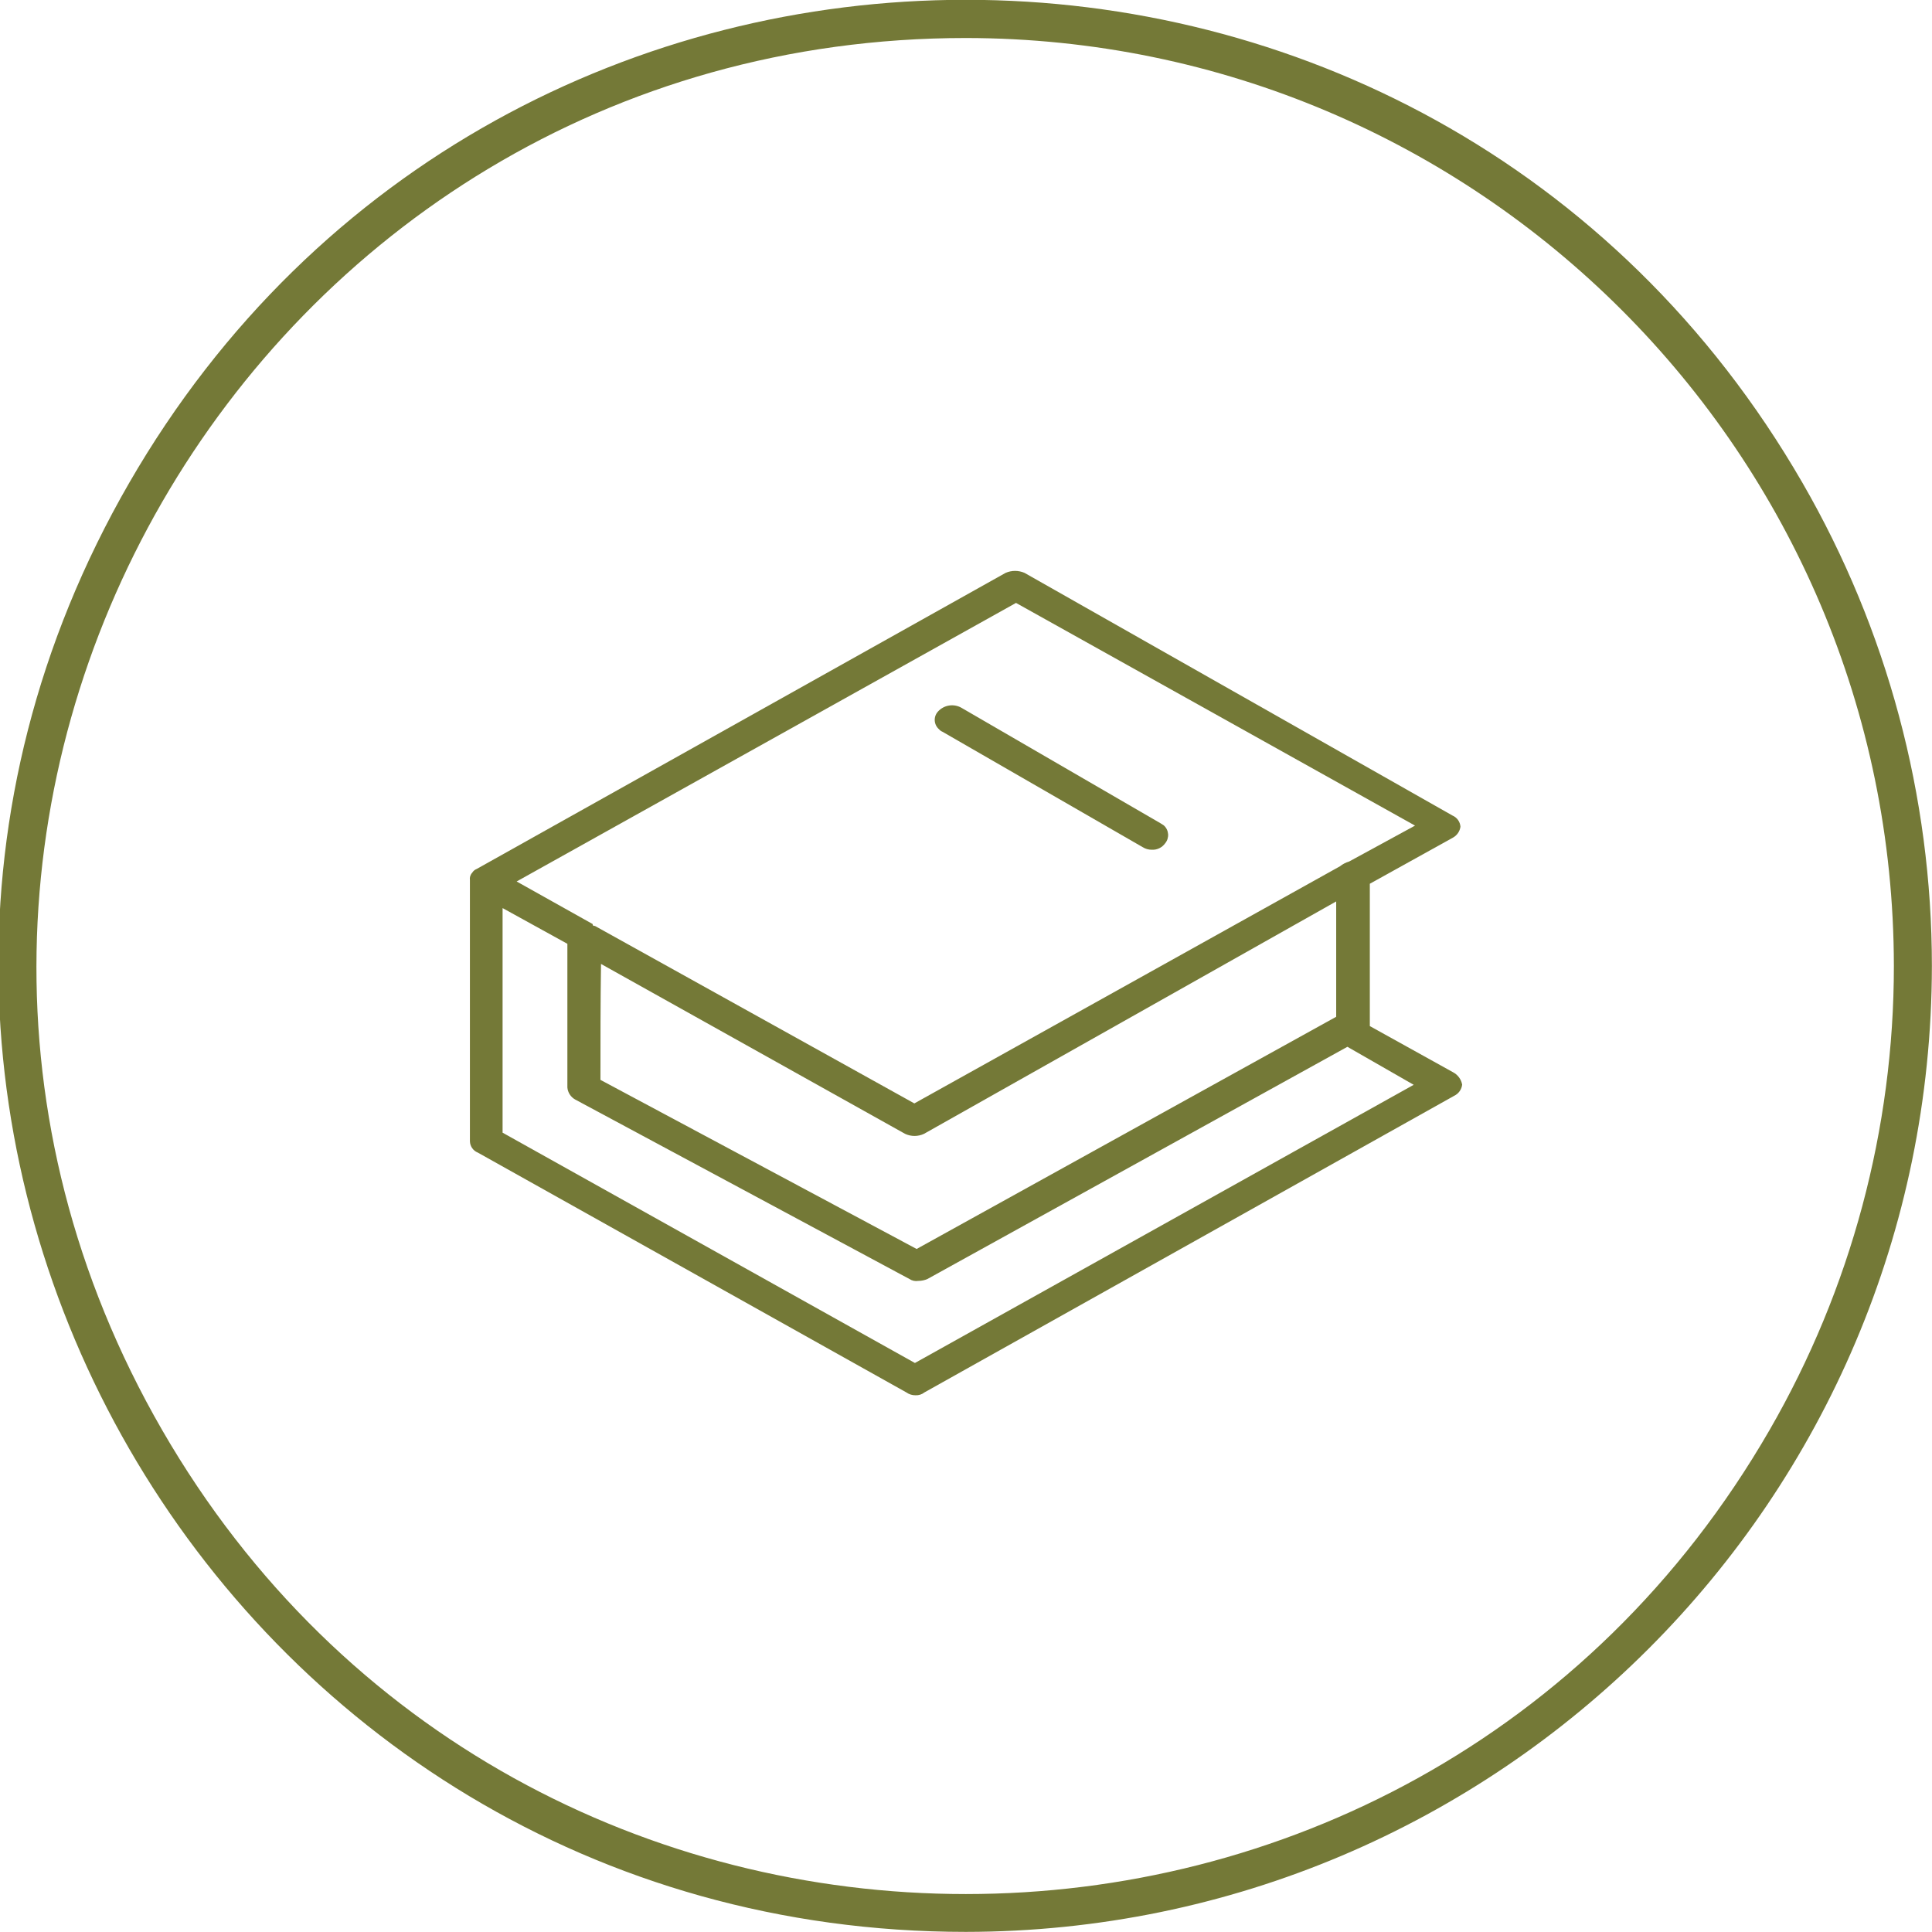
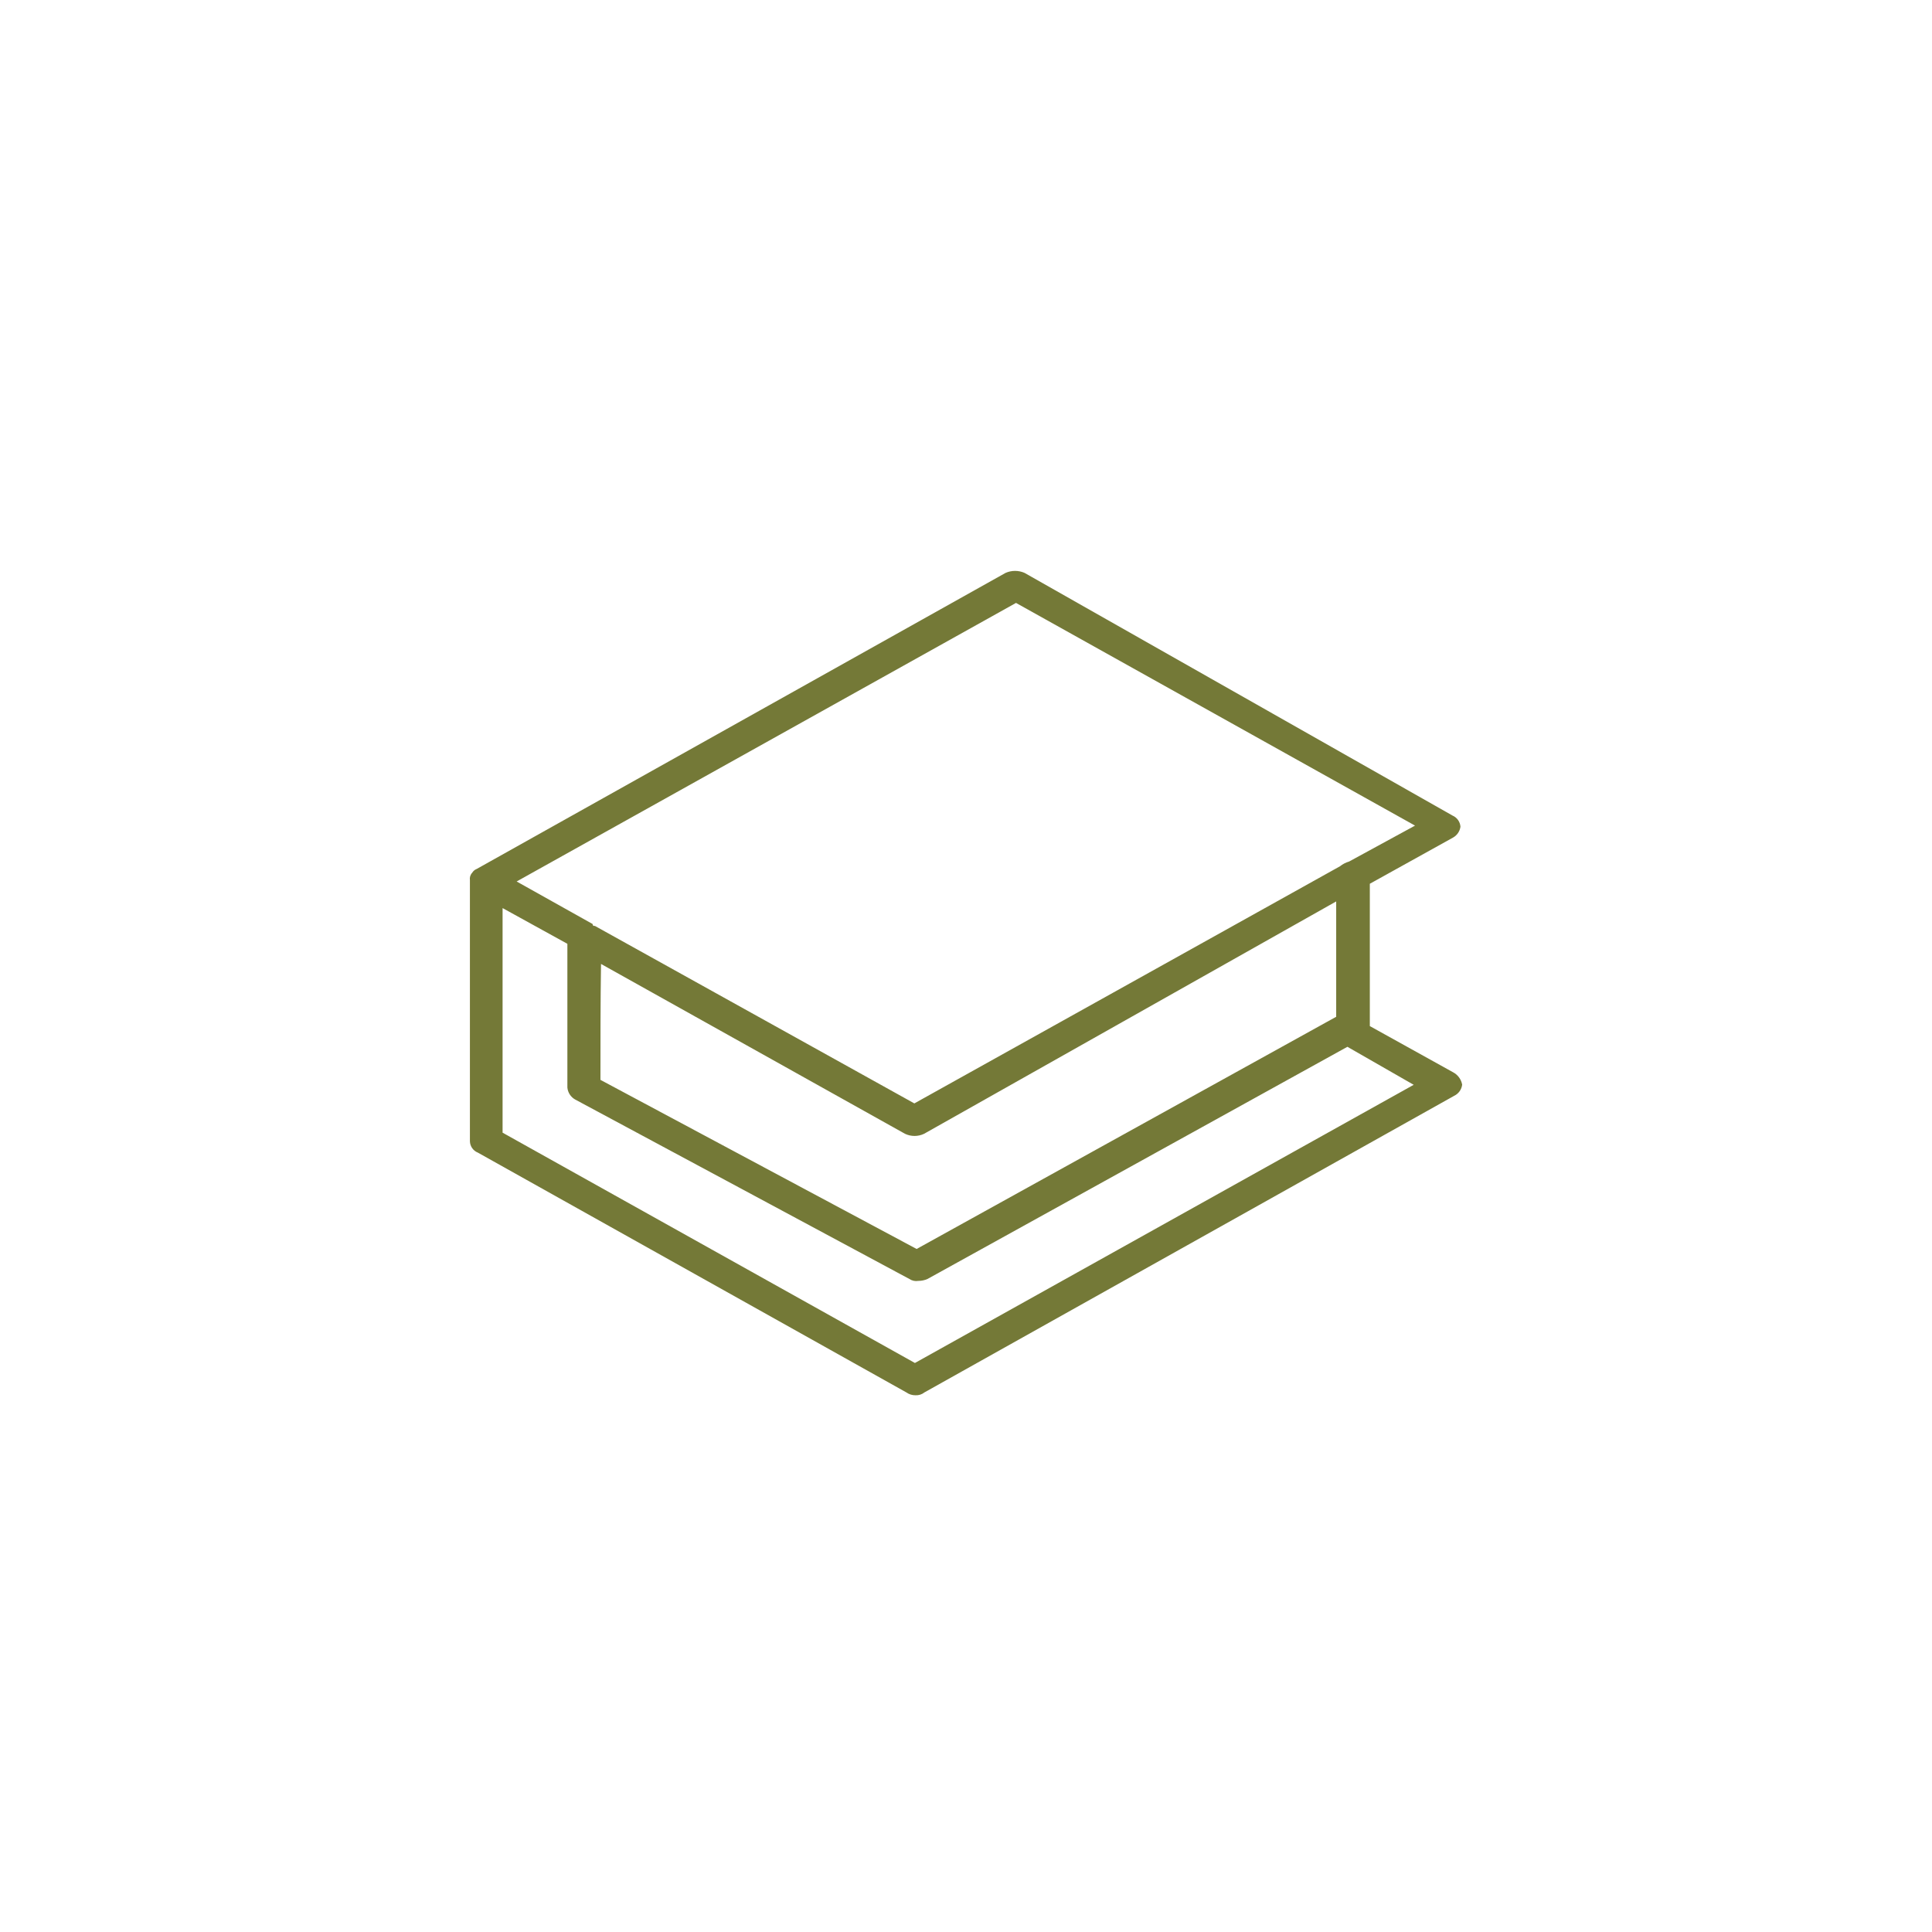
<svg xmlns="http://www.w3.org/2000/svg" viewBox="0 0 101.67 101.67" data-guides="{&quot;vertical&quot;:[],&quot;horizontal&quot;:[]}">
  <defs />
-   <path fill="#747937" stroke="none" fill-opacity="1" stroke-width="1" stroke-opacity="1" color="rgb(51, 51, 51)" class="cls-2" id="tSvg1159ba77ecf" title="Path 16" d="M50.827 101.664C11.693 101.664 -12.766 59.3 6.801 25.408C26.368 -8.483 75.286 -8.483 94.853 25.408C99.315 33.137 101.664 41.903 101.664 50.827C101.636 78.892 78.892 101.636 50.827 101.664ZM50.827 2C13.232 2.002 -10.265 42.7 8.534 75.257C27.333 107.814 74.326 107.812 93.122 75.254C97.409 67.827 99.666 59.402 99.664 50.827C99.631 23.87 77.784 2.027 50.827 2Z" />
  <path fill="#747937" stroke="none" fill-opacity="1" stroke-width="1" stroke-opacity="1" color="rgb(51, 51, 51)" class="cls-2" id="tSvg4455fee6b4" title="Path 17" d="M76.465 56.426C75.005 55.617 73.546 54.807 72.086 53.997C72.086 51.5 72.086 49.004 72.086 46.507C73.546 45.697 75.005 44.887 76.465 44.077C76.677 43.958 76.821 43.748 76.855 43.507C76.838 43.247 76.676 43.019 76.435 42.917C68.929 38.661 61.423 34.405 53.917 30.148C53.598 30.008 53.235 30.008 52.917 30.148C43.641 35.341 34.365 40.534 25.088 45.727C24.988 45.765 24.904 45.836 24.849 45.927C24.849 45.927 24.849 45.927 24.849 45.927C24.751 46.032 24.707 46.176 24.729 46.317C24.729 50.897 24.729 55.477 24.729 60.056C24.735 60.323 24.9 60.559 25.148 60.656C32.665 64.863 40.181 69.069 47.697 73.275C47.837 73.375 48.005 73.428 48.177 73.425C48.347 73.434 48.514 73.381 48.647 73.275C57.94 68.073 67.233 62.87 76.525 57.666C76.757 57.555 76.916 57.332 76.945 57.077C76.894 56.797 76.717 56.558 76.465 56.426ZM53.467 31.728C60.466 35.635 67.466 39.541 74.465 43.447C73.309 44.077 72.152 44.707 70.996 45.337C70.821 45.388 70.658 45.473 70.516 45.587C63.05 49.747 55.583 53.907 48.117 58.066C42.514 54.953 36.911 51.84 31.308 48.727C31.248 48.727 31.188 48.727 31.188 48.627C29.855 47.88 28.522 47.134 27.188 46.387C35.948 41.501 44.707 36.614 53.467 31.728ZM31.628 50.727C36.961 53.707 42.294 56.687 47.627 59.666C47.944 59.816 48.31 59.816 48.627 59.666C55.857 55.59 63.086 51.514 70.316 47.437C70.316 49.46 70.316 51.483 70.316 53.507C62.956 57.58 55.597 61.653 48.237 65.726C42.691 62.76 37.144 59.793 31.598 56.827C31.598 54.793 31.598 52.76 31.628 50.727ZM48.147 71.726C40.914 67.686 33.681 63.646 26.448 59.606C26.448 55.667 26.448 51.727 26.448 47.787C27.585 48.414 28.722 49.04 29.858 49.667C29.858 52.187 29.858 54.707 29.858 57.227C29.88 57.497 30.039 57.738 30.278 57.867C36.138 61.013 41.997 64.159 47.857 67.306C47.995 67.398 48.163 67.434 48.327 67.406C48.492 67.406 48.656 67.372 48.807 67.306C56.173 63.233 63.539 59.16 70.906 55.087C72.069 55.753 73.232 56.42 74.395 57.087C65.646 61.966 56.897 66.846 48.147 71.726Z" />
-   <path fill="#747937" stroke="none" fill-opacity="1" stroke-width="1" stroke-opacity="1" color="rgb(51, 51, 51)" class="cls-2" id="tSvg5515905bdb" title="Path 18" d="M49.597 38.508C53.107 40.531 56.617 42.554 60.126 44.577C60.27 44.668 60.436 44.717 60.606 44.717C60.886 44.734 61.154 44.606 61.316 44.377C61.549 44.096 61.518 43.681 61.246 43.437C61.19 43.401 61.133 43.364 61.076 43.327C57.583 41.301 54.09 39.274 50.597 37.248C50.188 37.014 49.672 37.097 49.357 37.448C49.111 37.719 49.139 38.14 49.417 38.378C49.465 38.435 49.527 38.48 49.597 38.508Z" />
</svg>